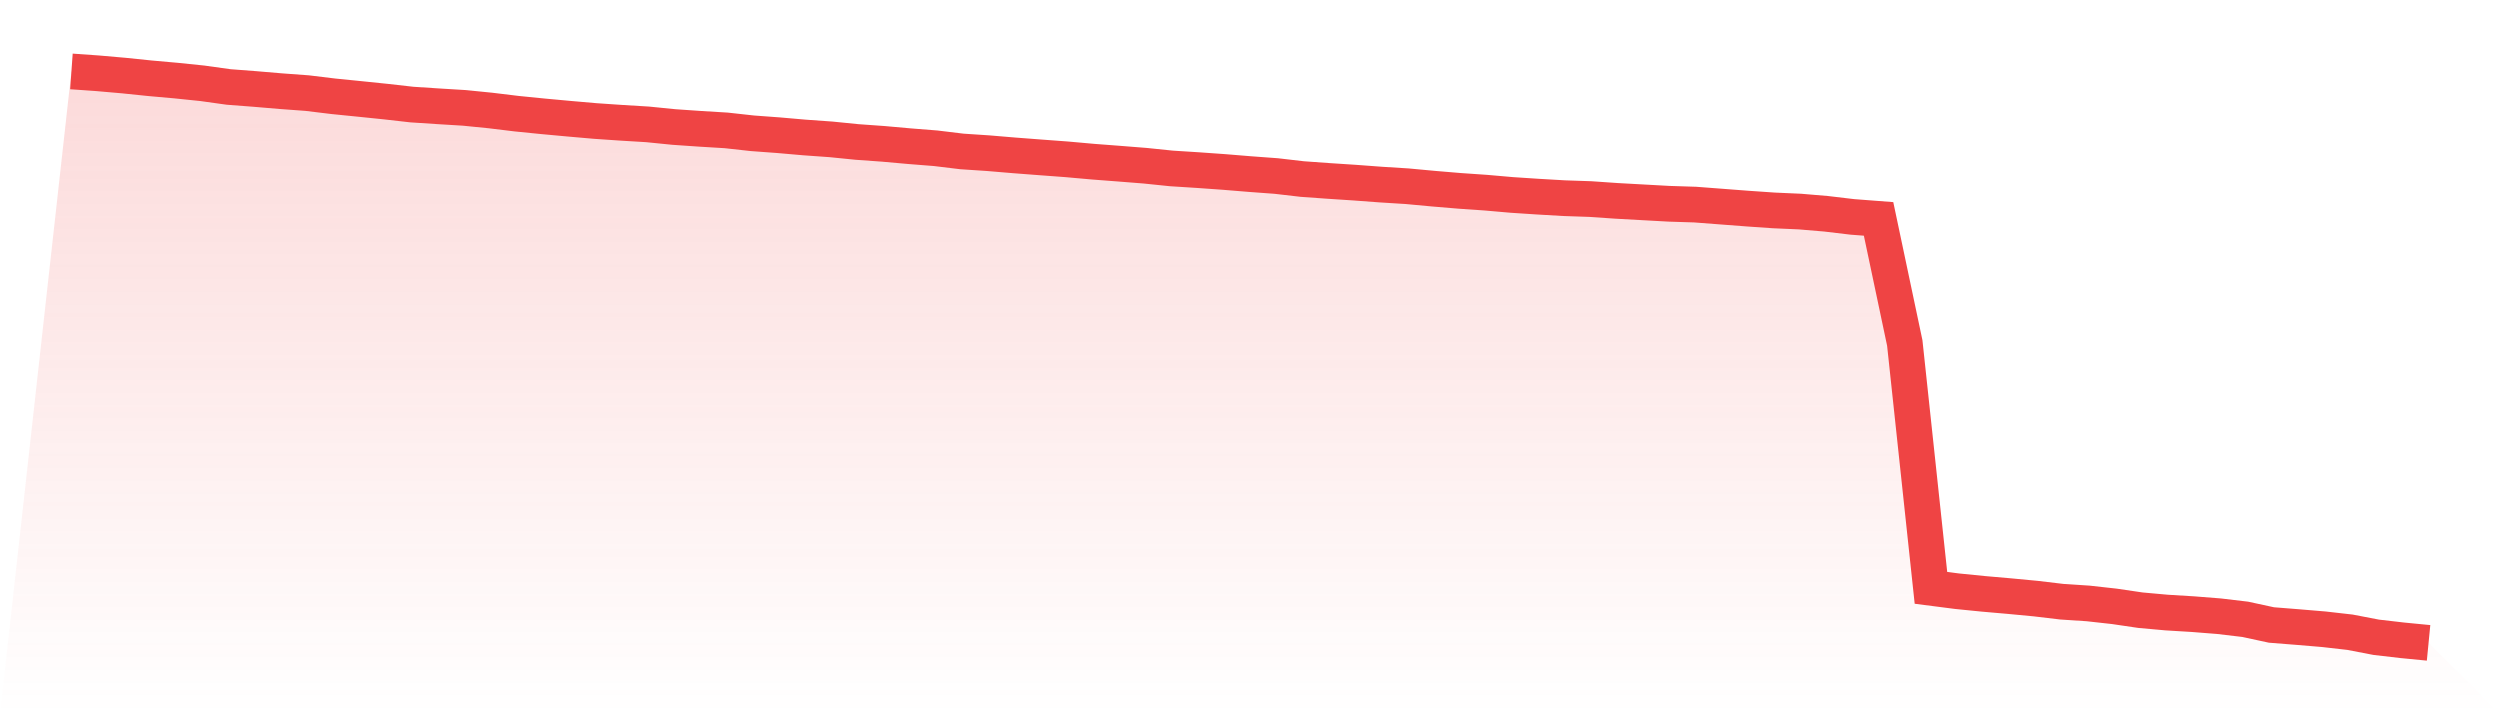
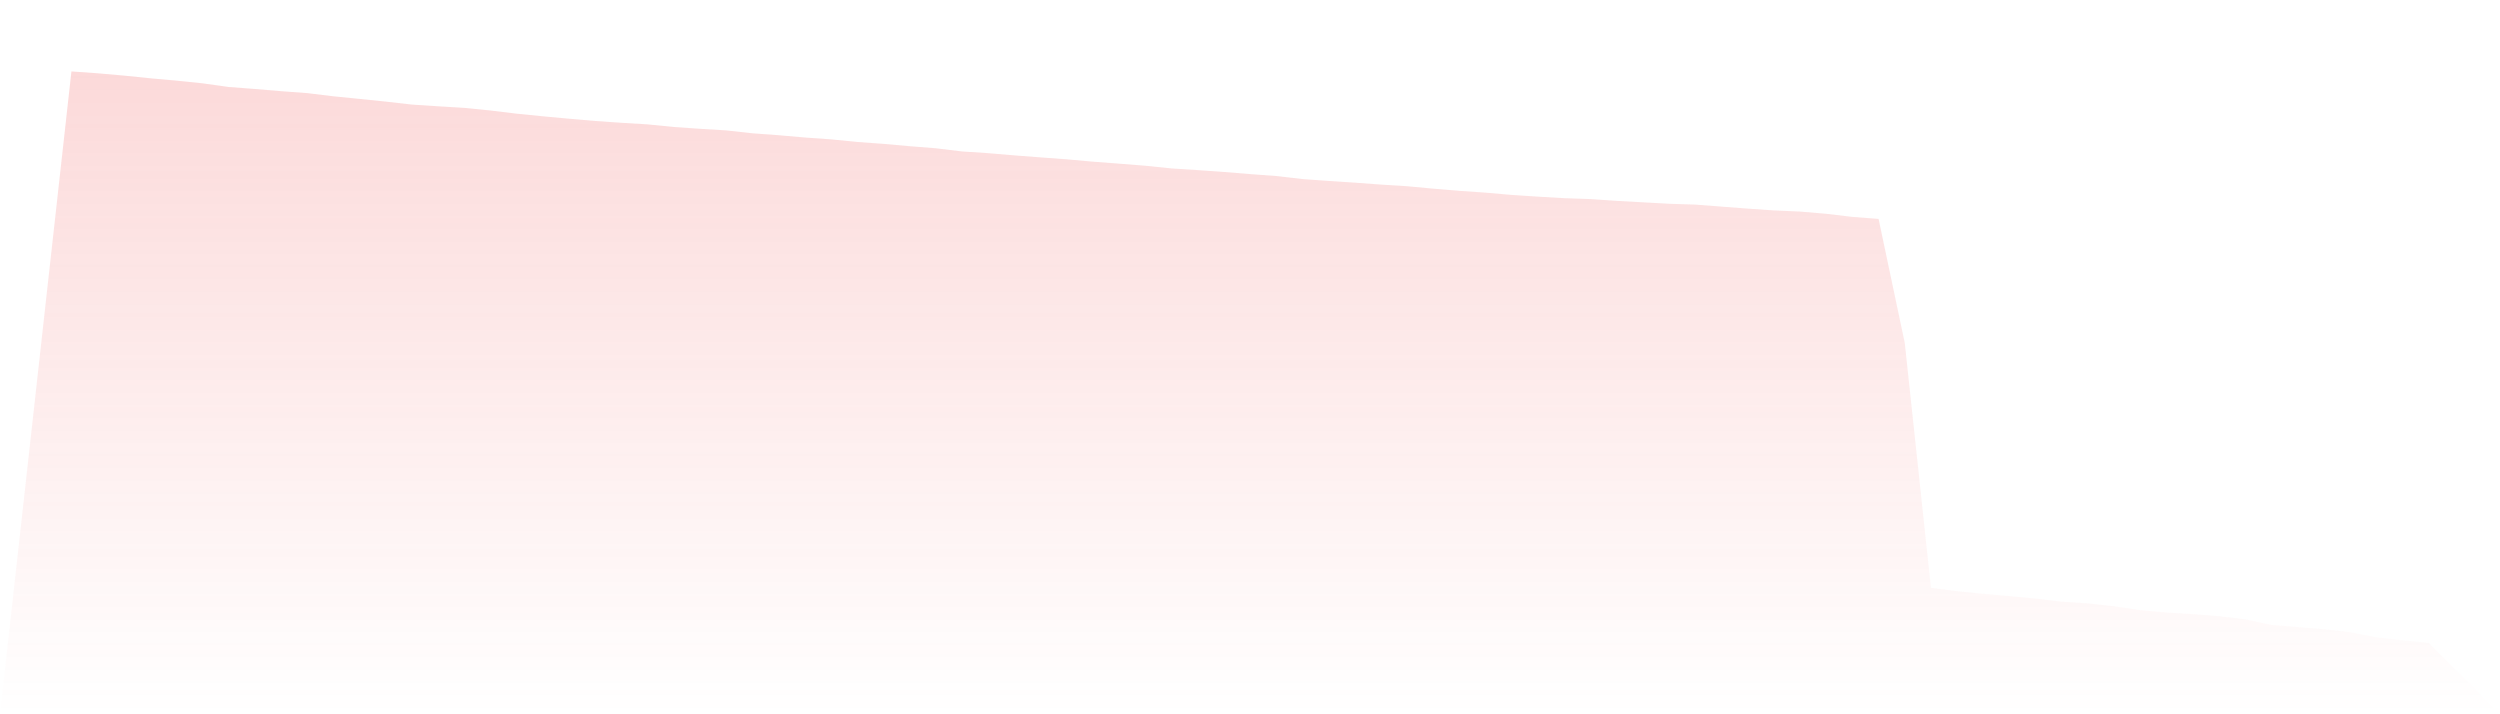
<svg xmlns="http://www.w3.org/2000/svg" viewBox="0 0 140 40">
  <defs>
    <linearGradient id="gradient" x1="0" x2="0" y1="0" y2="1">
      <stop offset="0%" stop-color="#ef4444" stop-opacity="0.2" />
      <stop offset="100%" stop-color="#ef4444" stop-opacity="0" />
    </linearGradient>
  </defs>
  <path d="M4,4 L4,4 L5.467,4.104 L6.933,4.232 L8.4,4.383 L9.867,4.514 L11.333,4.665 L12.8,4.87 L14.267,4.982 L15.733,5.106 L17.2,5.214 L18.667,5.392 L20.133,5.539 L21.6,5.69 L23.067,5.856 L24.533,5.952 L26,6.041 L27.467,6.188 L28.933,6.366 L30.4,6.513 L31.867,6.648 L33.333,6.776 L34.8,6.876 L36.267,6.965 L37.733,7.112 L39.2,7.213 L40.667,7.302 L42.133,7.464 L43.6,7.572 L45.067,7.7 L46.533,7.804 L48,7.951 L49.467,8.056 L50.933,8.187 L52.4,8.303 L53.867,8.481 L55.333,8.578 L56.8,8.701 L58.267,8.813 L59.733,8.922 L61.2,9.053 L62.667,9.165 L64.133,9.281 L65.6,9.432 L67.067,9.525 L68.533,9.629 L70,9.749 L71.467,9.857 L72.933,10.027 L74.4,10.132 L75.867,10.228 L77.333,10.337 L78.8,10.429 L80.267,10.565 L81.733,10.688 L83.2,10.789 L84.667,10.917 L86.133,11.013 L87.6,11.098 L89.067,11.148 L90.533,11.249 L92,11.33 L93.467,11.411 L94.933,11.458 L96.4,11.57 L97.867,11.682 L99.333,11.783 L100.8,11.848 L102.267,11.972 L103.733,12.146 L105.2,12.258 L106.667,19.206 L108.133,32.919 L109.6,33.108 L111.067,33.255 L112.533,33.383 L114,33.522 L115.467,33.696 L116.933,33.792 L118.4,33.955 L119.867,34.171 L121.333,34.303 L122.8,34.392 L124.267,34.508 L125.733,34.682 L127.2,34.999 L128.667,35.115 L130.133,35.238 L131.6,35.405 L133.067,35.687 L134.533,35.857 L136,36 L140,40 L0,40 z" fill="url(#gradient)" />
-   <path d="M4,4 L4,4 L5.467,4.104 L6.933,4.232 L8.4,4.383 L9.867,4.514 L11.333,4.665 L12.8,4.87 L14.267,4.982 L15.733,5.106 L17.2,5.214 L18.667,5.392 L20.133,5.539 L21.6,5.69 L23.067,5.856 L24.533,5.952 L26,6.041 L27.467,6.188 L28.933,6.366 L30.4,6.513 L31.867,6.648 L33.333,6.776 L34.8,6.876 L36.267,6.965 L37.733,7.112 L39.2,7.213 L40.667,7.302 L42.133,7.464 L43.6,7.572 L45.067,7.7 L46.533,7.804 L48,7.951 L49.467,8.056 L50.933,8.187 L52.4,8.303 L53.867,8.481 L55.333,8.578 L56.8,8.701 L58.267,8.813 L59.733,8.922 L61.2,9.053 L62.667,9.165 L64.133,9.281 L65.6,9.432 L67.067,9.525 L68.533,9.629 L70,9.749 L71.467,9.857 L72.933,10.027 L74.4,10.132 L75.867,10.228 L77.333,10.337 L78.8,10.429 L80.267,10.565 L81.733,10.688 L83.2,10.789 L84.667,10.917 L86.133,11.013 L87.6,11.098 L89.067,11.148 L90.533,11.249 L92,11.33 L93.467,11.411 L94.933,11.458 L96.4,11.57 L97.867,11.682 L99.333,11.783 L100.8,11.848 L102.267,11.972 L103.733,12.146 L105.2,12.258 L106.667,19.206 L108.133,32.919 L109.6,33.108 L111.067,33.255 L112.533,33.383 L114,33.522 L115.467,33.696 L116.933,33.792 L118.4,33.955 L119.867,34.171 L121.333,34.303 L122.8,34.392 L124.267,34.508 L125.733,34.682 L127.2,34.999 L128.667,35.115 L130.133,35.238 L131.6,35.405 L133.067,35.687 L134.533,35.857 L136,36" fill="none" stroke="#ef4444" stroke-width="2" />
</svg>